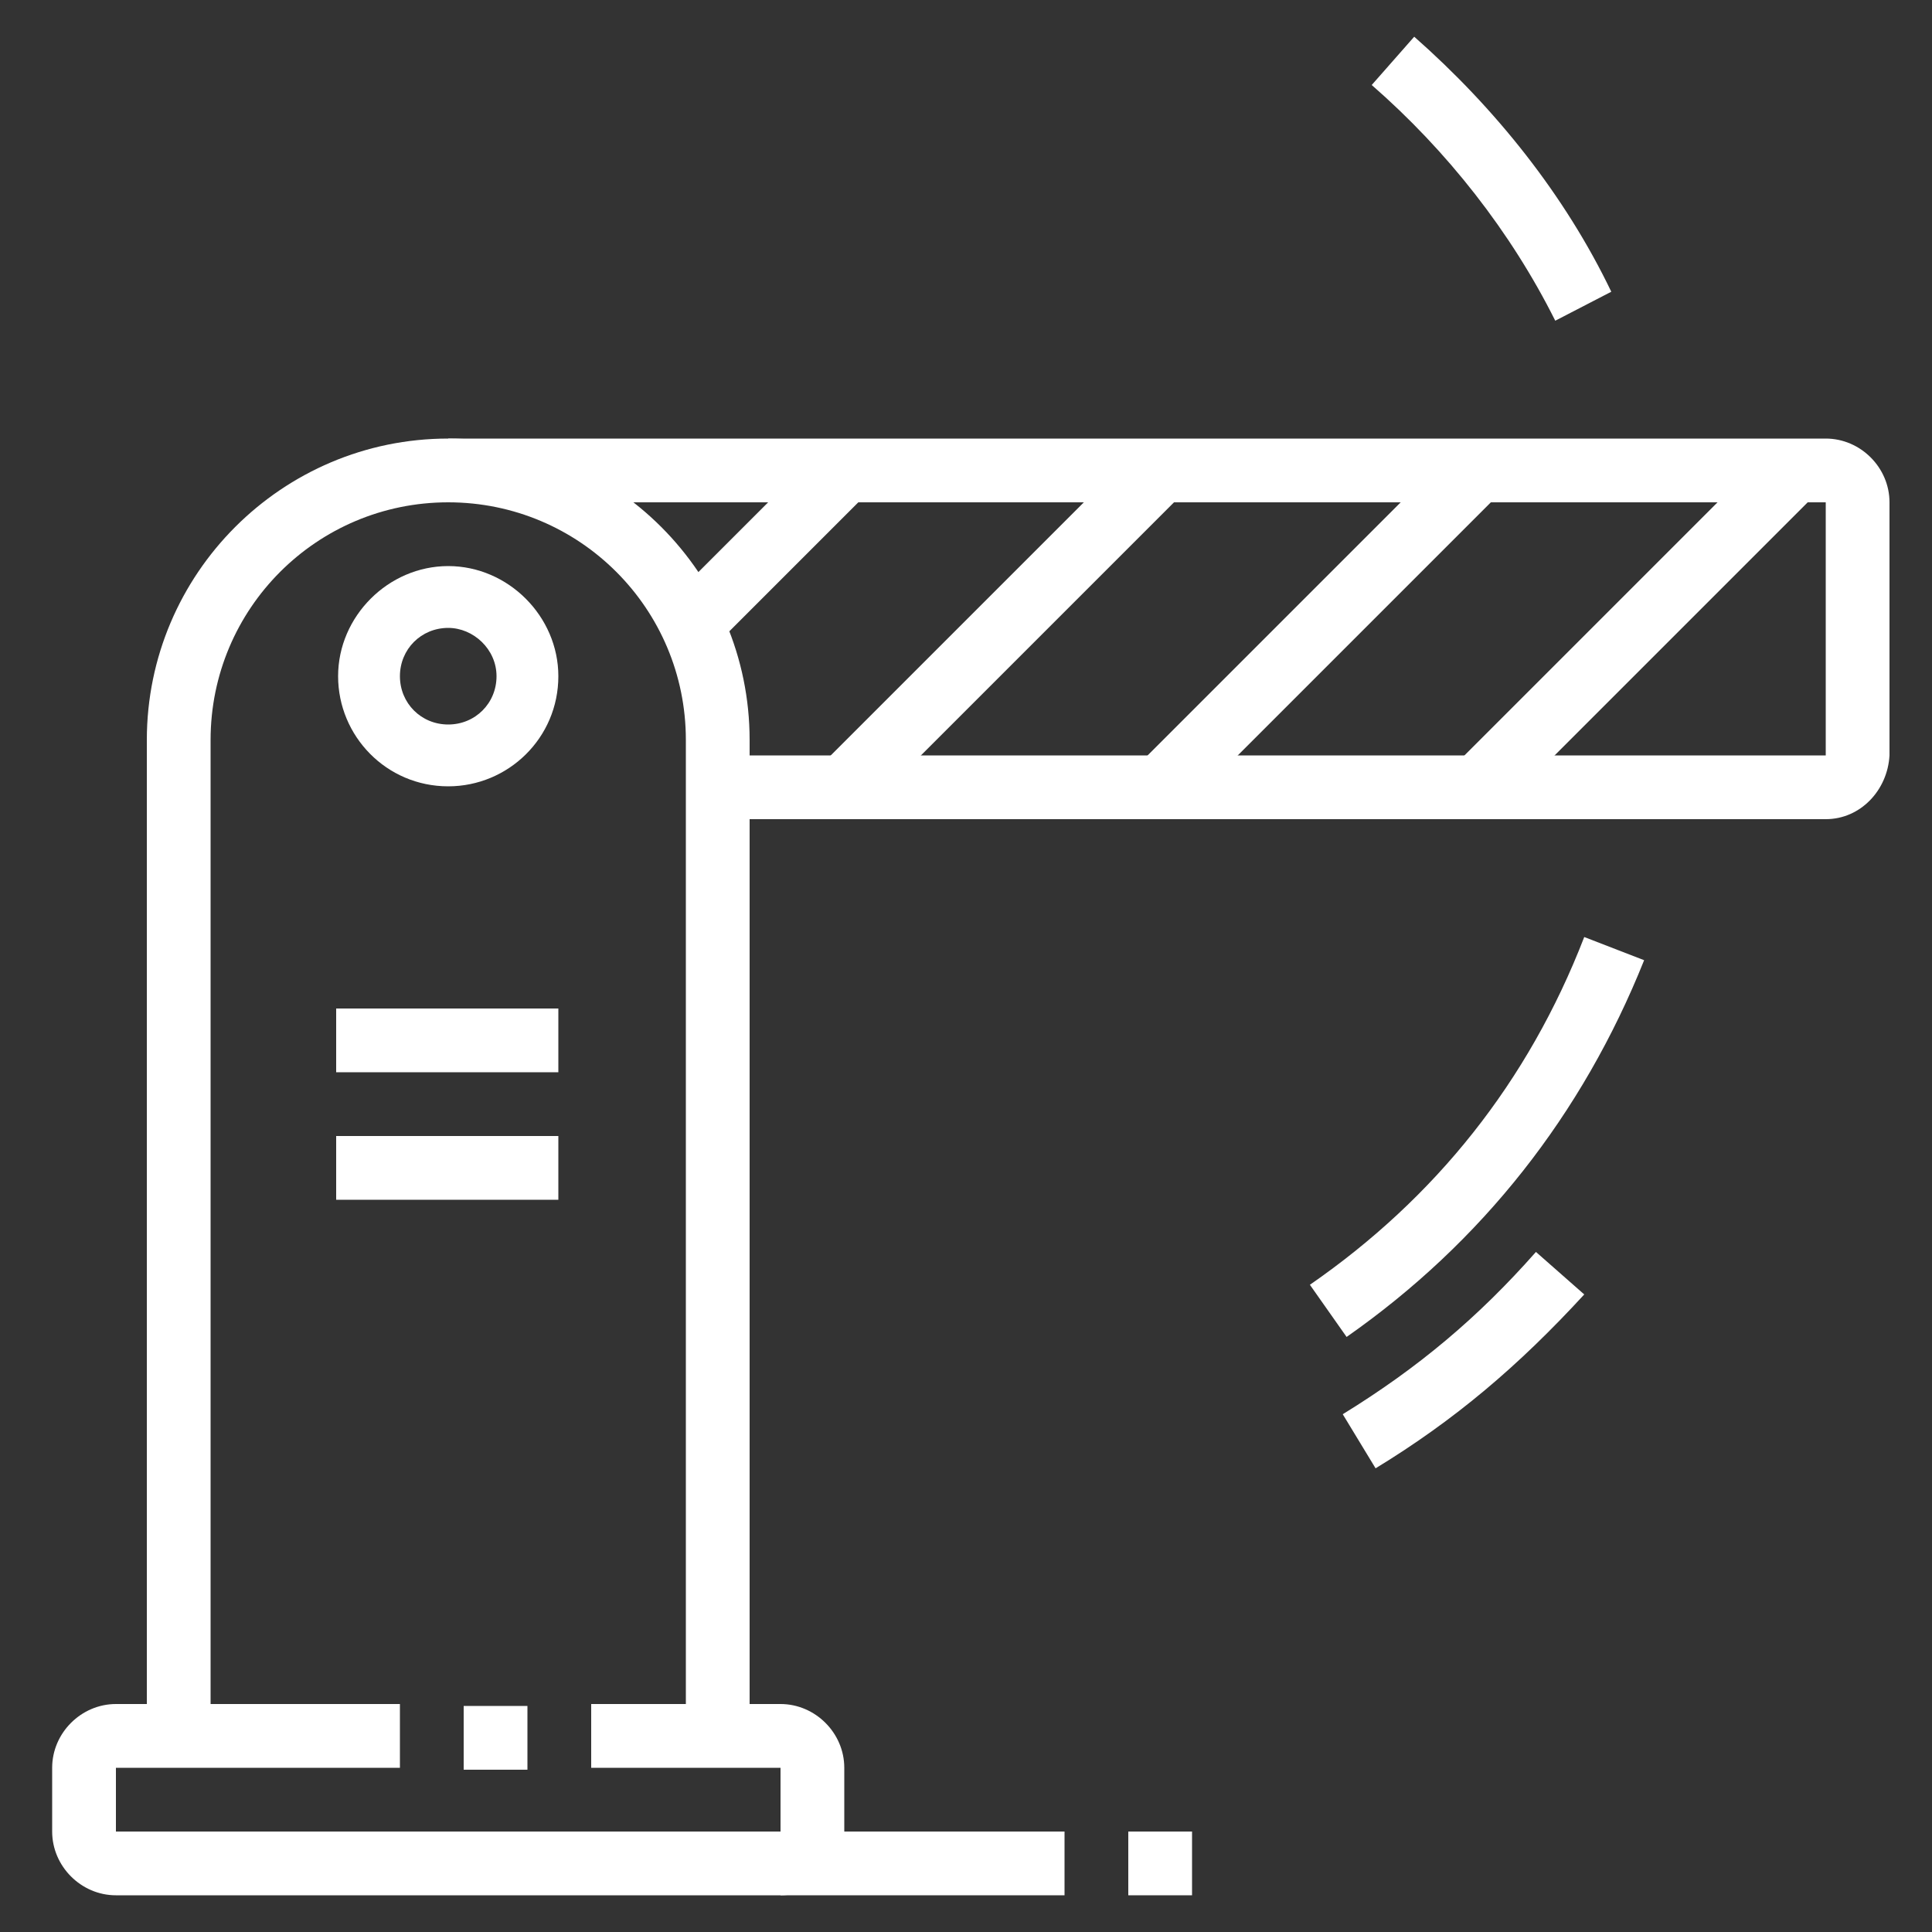
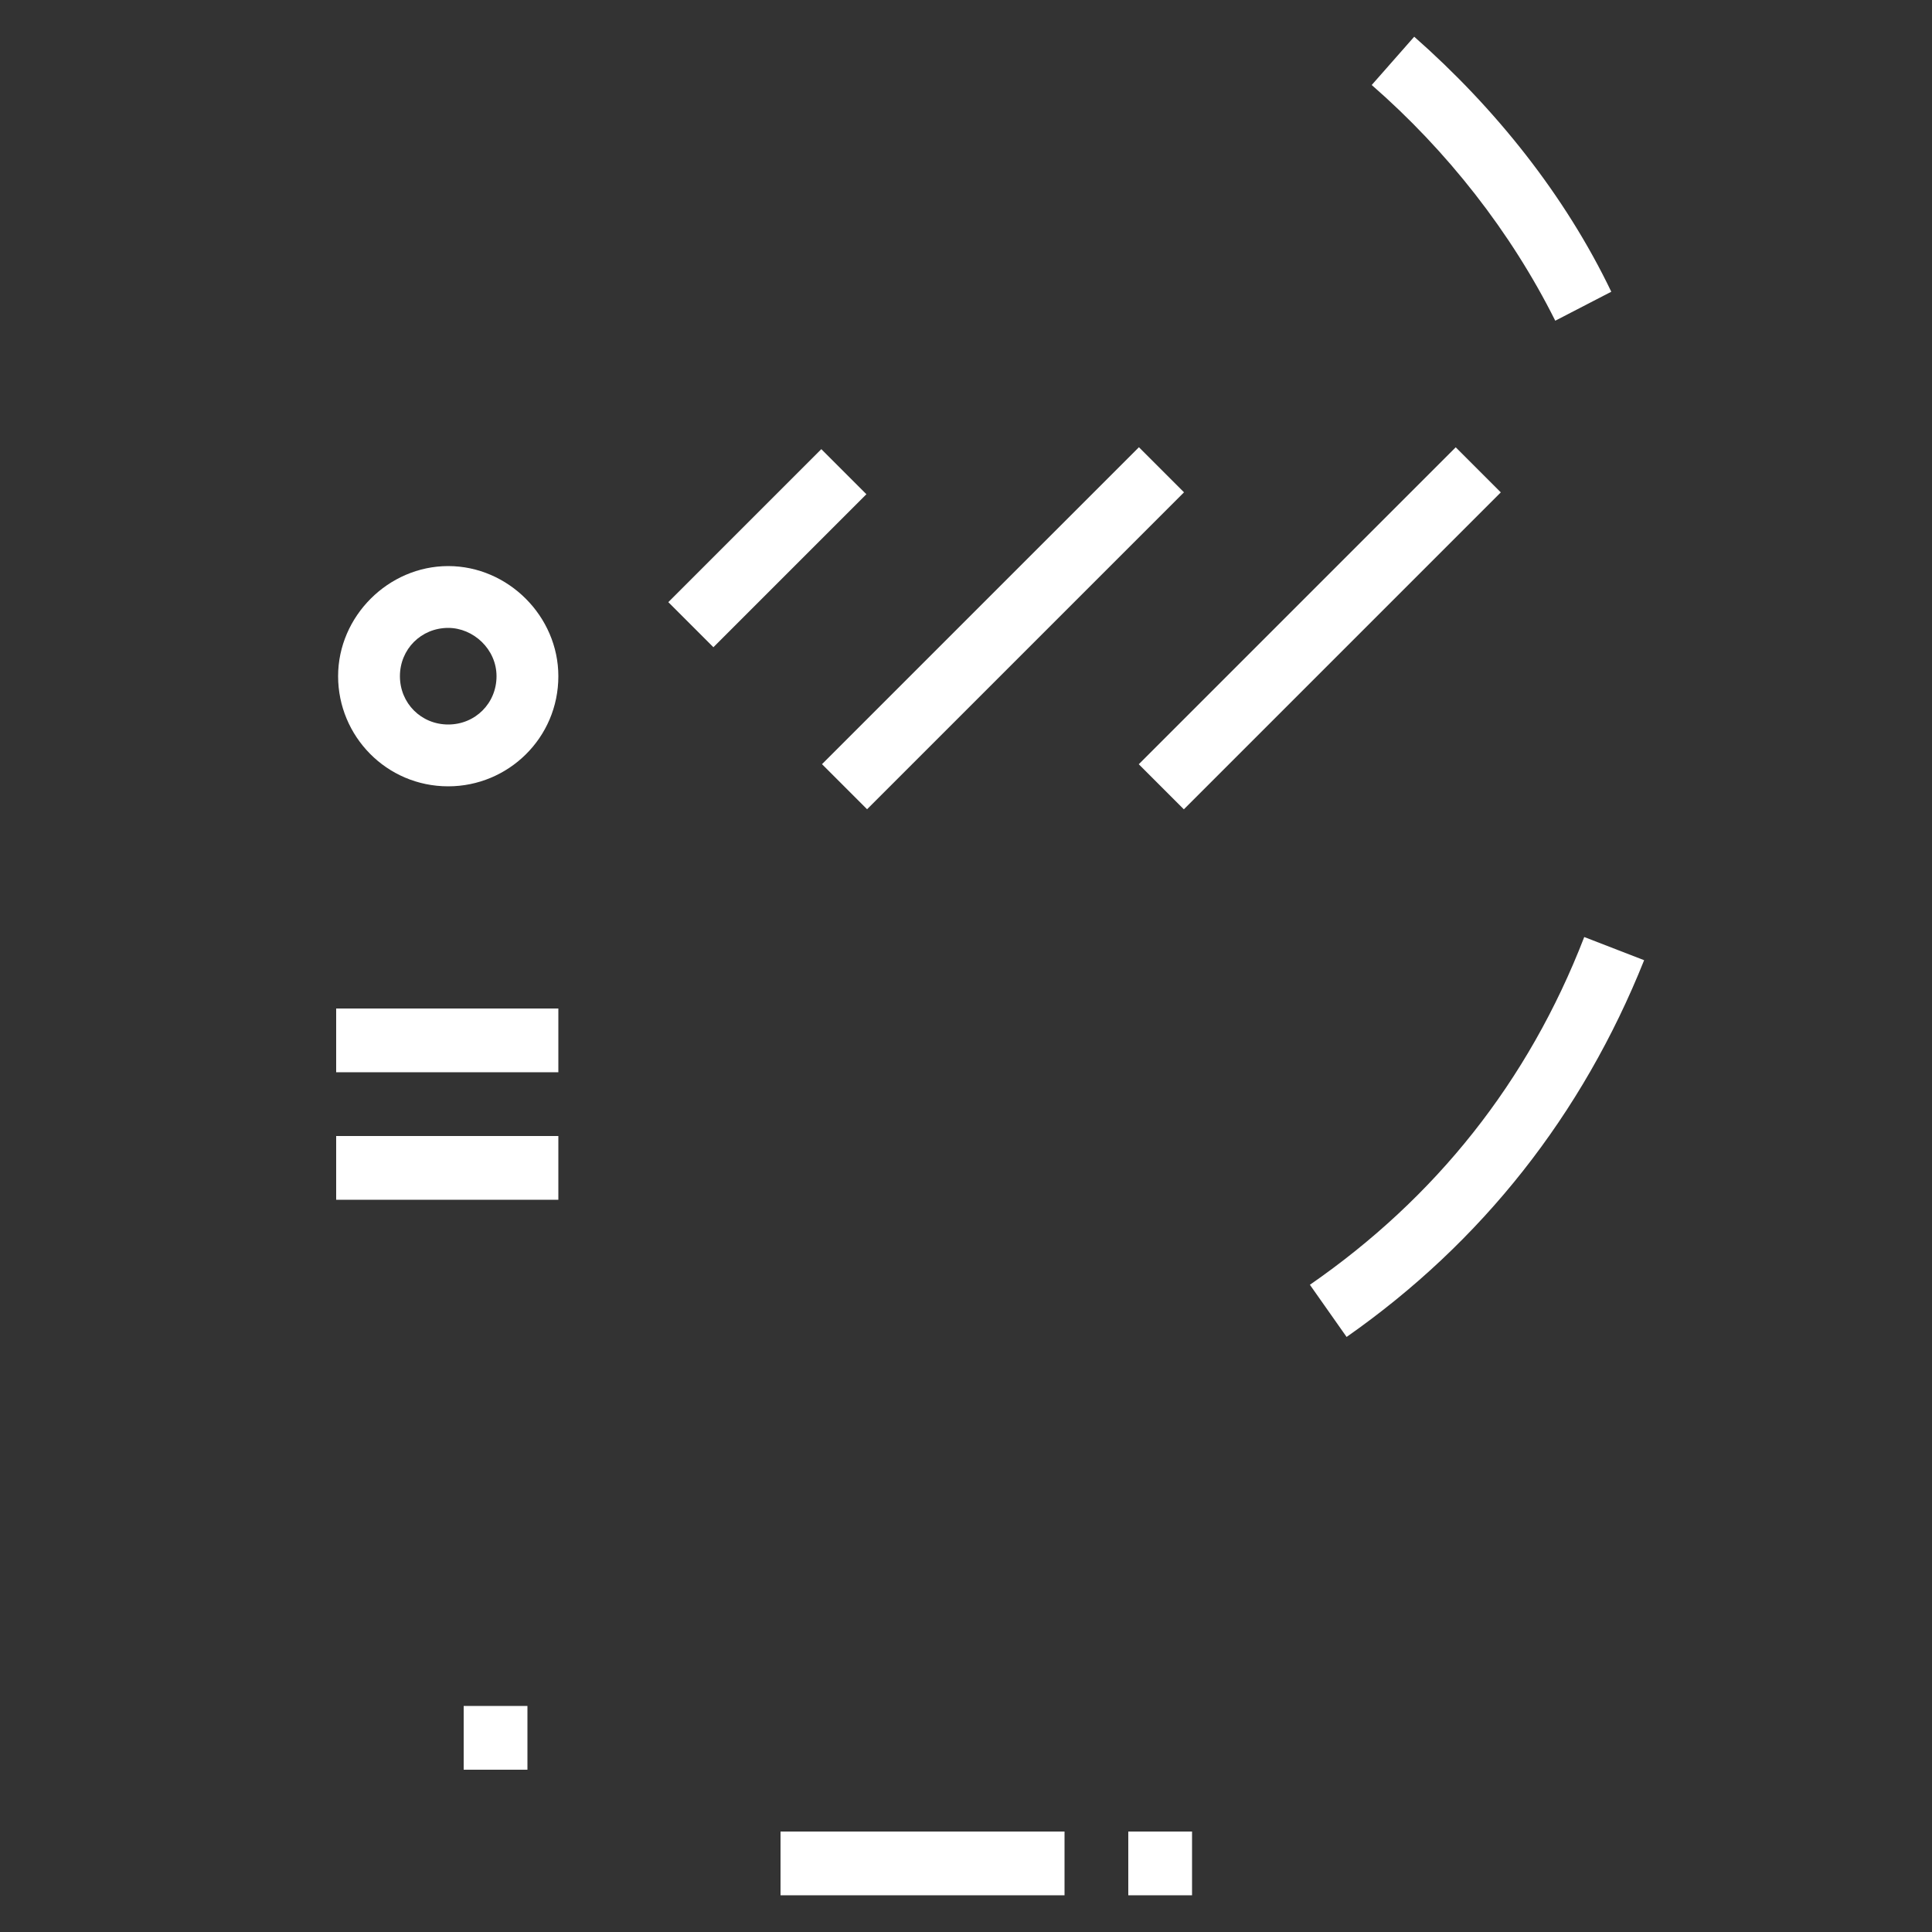
<svg xmlns="http://www.w3.org/2000/svg" version="1.1" viewBox="0 0 100 100">
  <rect x="0" y="0" width="100" height="100" fill="#333333" stroke="none" />
  <defs>
    <style>
      .cls-1 {
        fill: #fff;
      }
    </style>
  </defs>
  <g>
    <g id="Layer_1">
      <g>
-         <path class="cls-1" d="M38.8,89.9h-3.3v-51.6c0-6.8-5.5-12.3-12.3-12.3s-12.3,5.5-12.3,12.3v51.6h-3.3v-51.6c0-8.6,7-15.6,15.6-15.6s15.6,7,15.6,15.6c0,0,0,51.6,0,51.6Z" />
        <path class="cls-1" d="M23.2,40.7c-3.2,0-5.7-2.6-5.7-5.7s2.6-5.7,5.7-5.7,5.7,2.6,5.7,5.7c0,3.2-2.6,5.7-5.7,5.7ZM23.2,32.5c-1.4,0-2.5,1.1-2.5,2.5s1.1,2.5,2.5,2.5,2.5-1.1,2.5-2.5-1.2-2.5-2.5-2.5Z" />
-         <path class="cls-1" d="M40.4,98.1H6c-1.8,0-3.3-1.5-3.3-3.3v-3.3c0-1.8,1.5-3.3,3.3-3.3h14.7v3.3H6v3.3h34.4v-3.3h-9.8v-3.3h9.8c1.8,0,3.3,1.5,3.3,3.3v3.3c0,1.8-1.5,3.3-3.3,3.3Z" />
        <rect class="cls-1" x="24" y="88.3" width="3.3" height="3.3" />
        <rect class="cls-1" x="40.4" y="94.8" width="14.7" height="3.3" />
        <rect class="cls-1" x="58.4" y="94.8" width="3.3" height="3.3" />
        <rect class="cls-1" x="17.4" y="52.2" width="11.5" height="3.3" />
        <rect class="cls-1" x="17.4" y="58.8" width="11.5" height="3.3" />
-         <path class="cls-1" d="M94.5,42.4h-57.4v-3.3h57.4v-13.1H23.2v-3.3h71.3c1.8,0,3.3,1.5,3.3,3.3v13.1c-.1,1.8-1.5,3.3-3.3,3.3Z" />
-         <rect class="cls-1" x="73" y="30.9" width="23.2" height="3.3" transform="translate(1.8 69.4) rotate(-45)" />
        <rect class="cls-1" x="56.7" y="30.9" width="23.2" height="3.3" transform="translate(-3 57.8) rotate(-45)" />
        <rect class="cls-1" x="40.3" y="30.9" width="23.2" height="3.3" transform="translate(-7.8 46.2) rotate(-45)" />
        <rect class="cls-1" x="34.1" y="26.7" width="11.2" height="3.3" transform="translate(-8.4 36.4) rotate(-45)" />
      </g>
      <path class="cls-1" d="M69.7,69.2l-1.9-2.7c6.5-4.5,11.3-10.5,14.2-18l3.1,1.2c-3.2,8-8.4,14.6-15.4,19.5Z" />
      <path class="cls-1" d="M80.5,16.6c-2.3-4.6-5.6-8.8-9.5-12.2l2.2-2.5c4.2,3.7,7.8,8.2,10.2,13.2l-2.9,1.5Z" />
-       <path class="cls-1" d="M71.2,76l-1.7-2.8c3.9-2.4,7-5,10-8.4l2.5,2.2c-3.4,3.7-6.7,6.5-10.8,9Z" />
    </g>
  </g>
</svg>